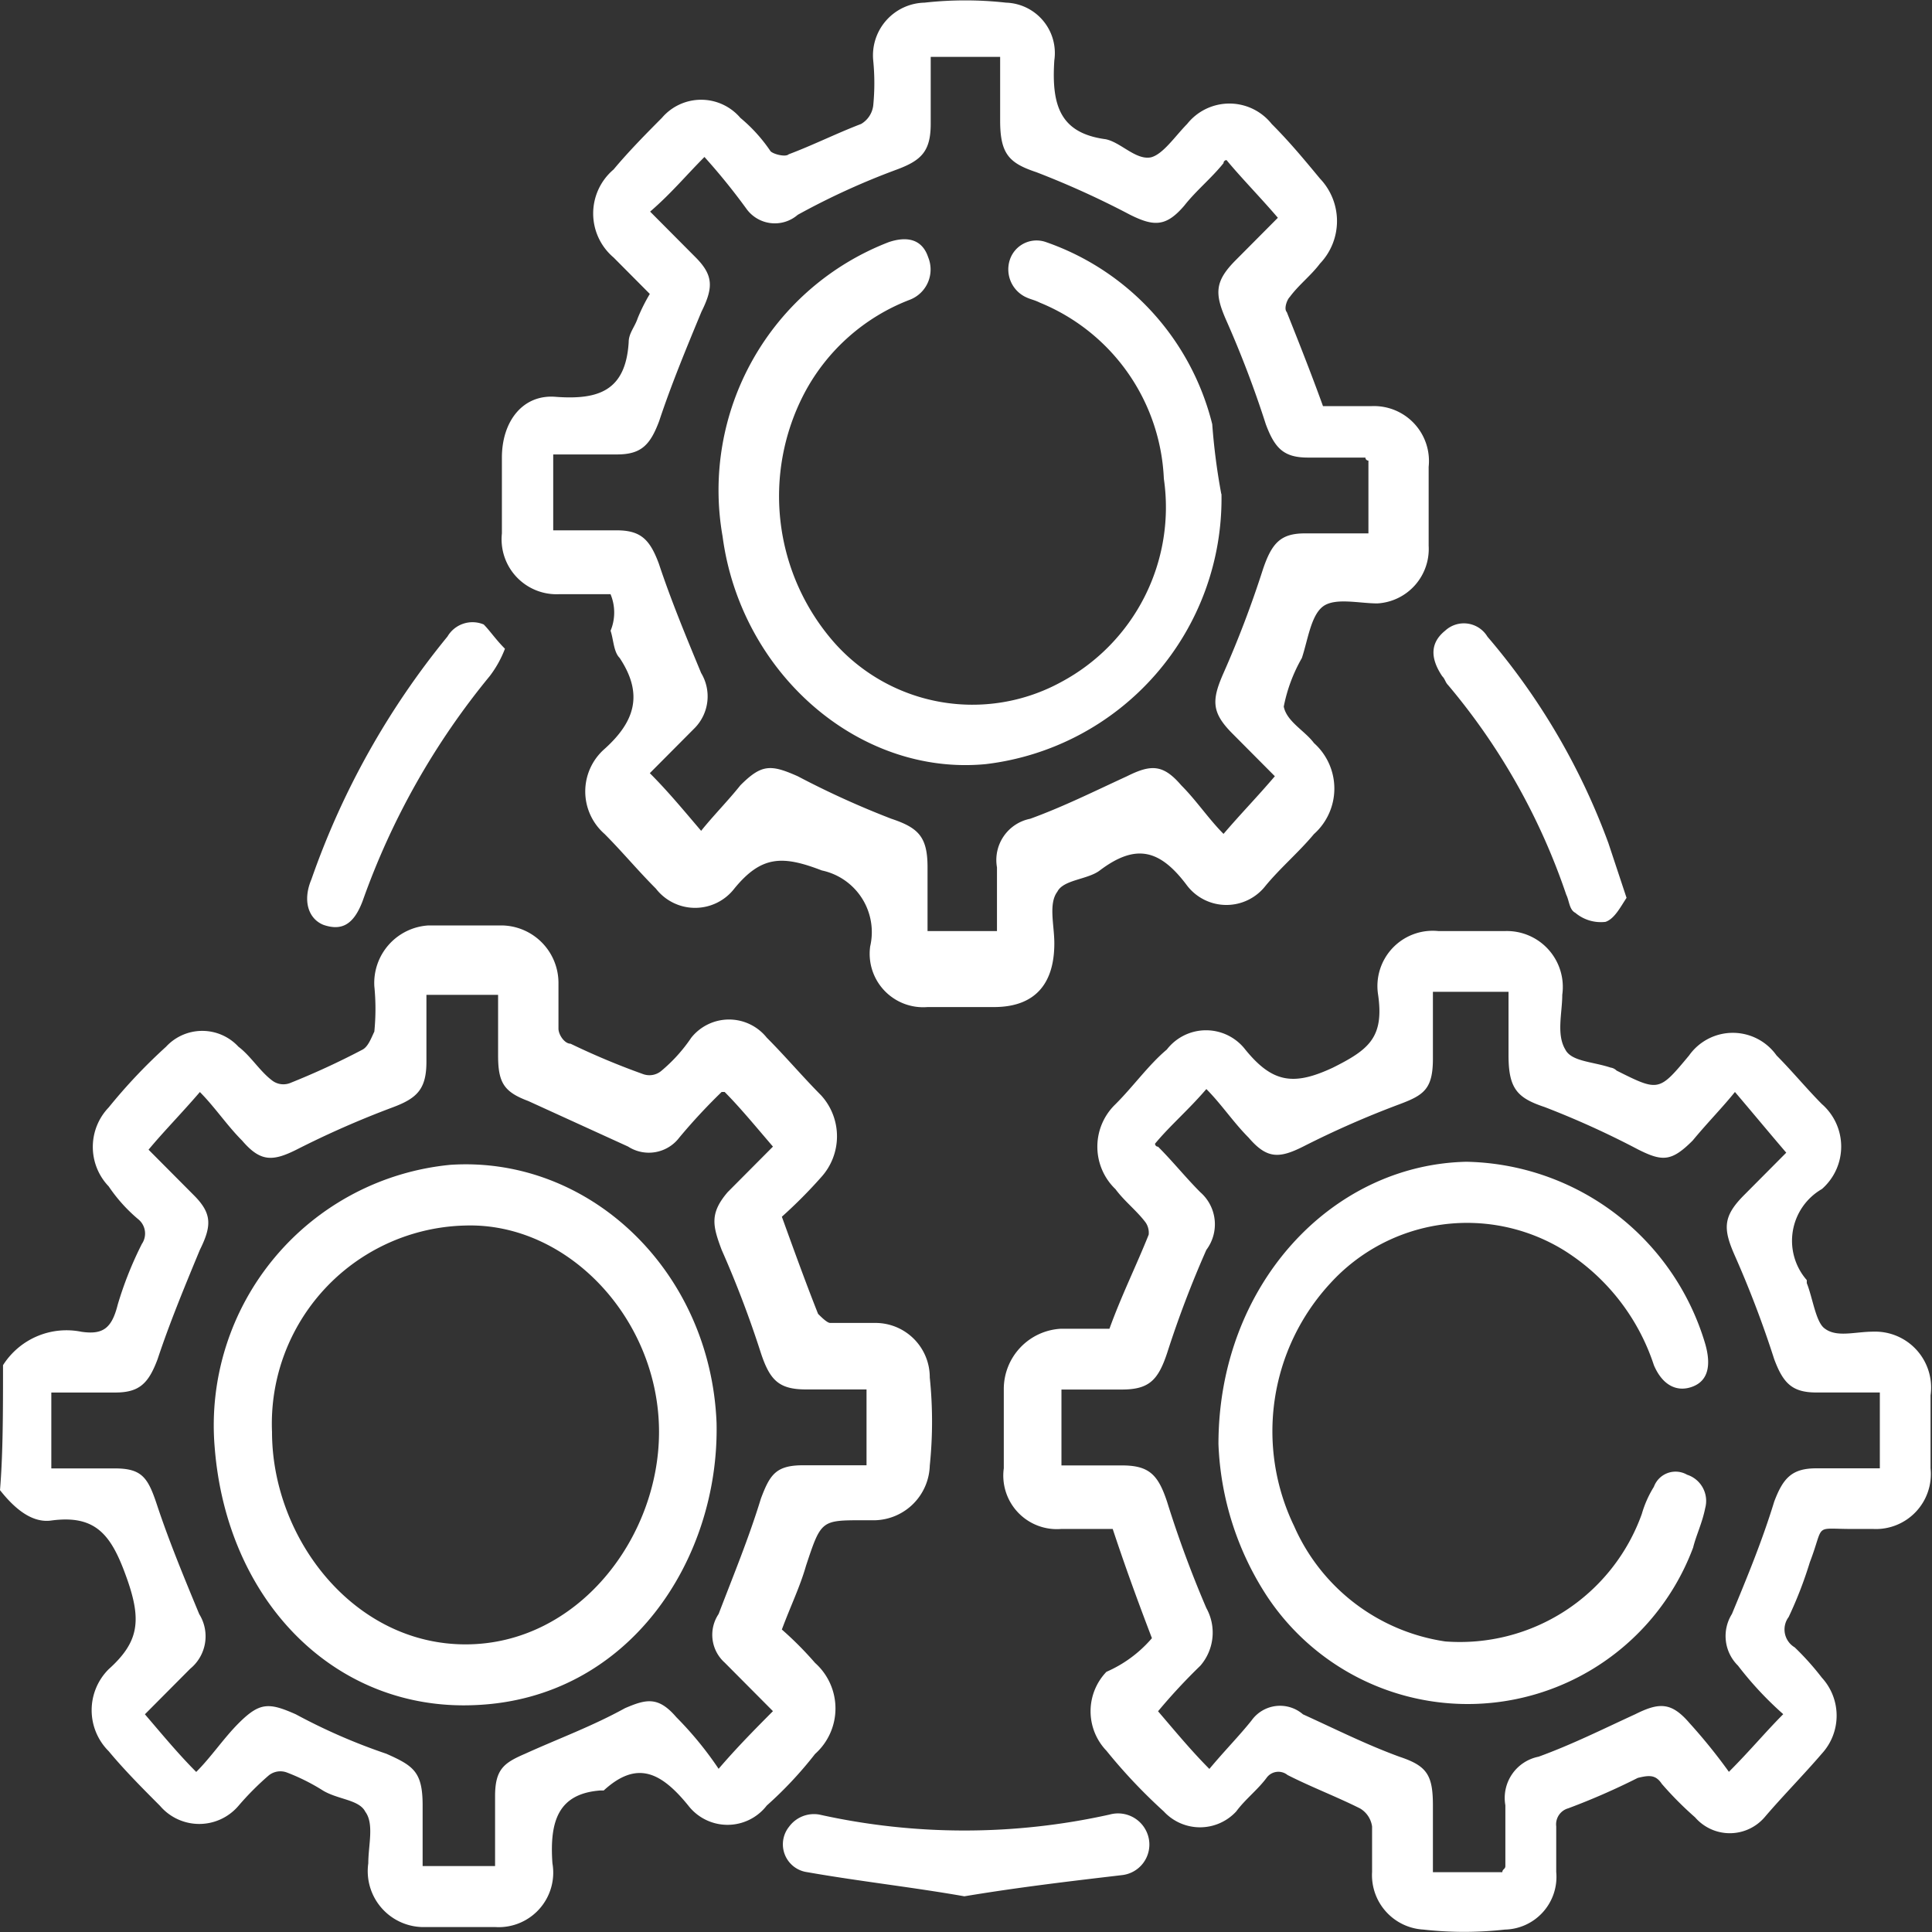
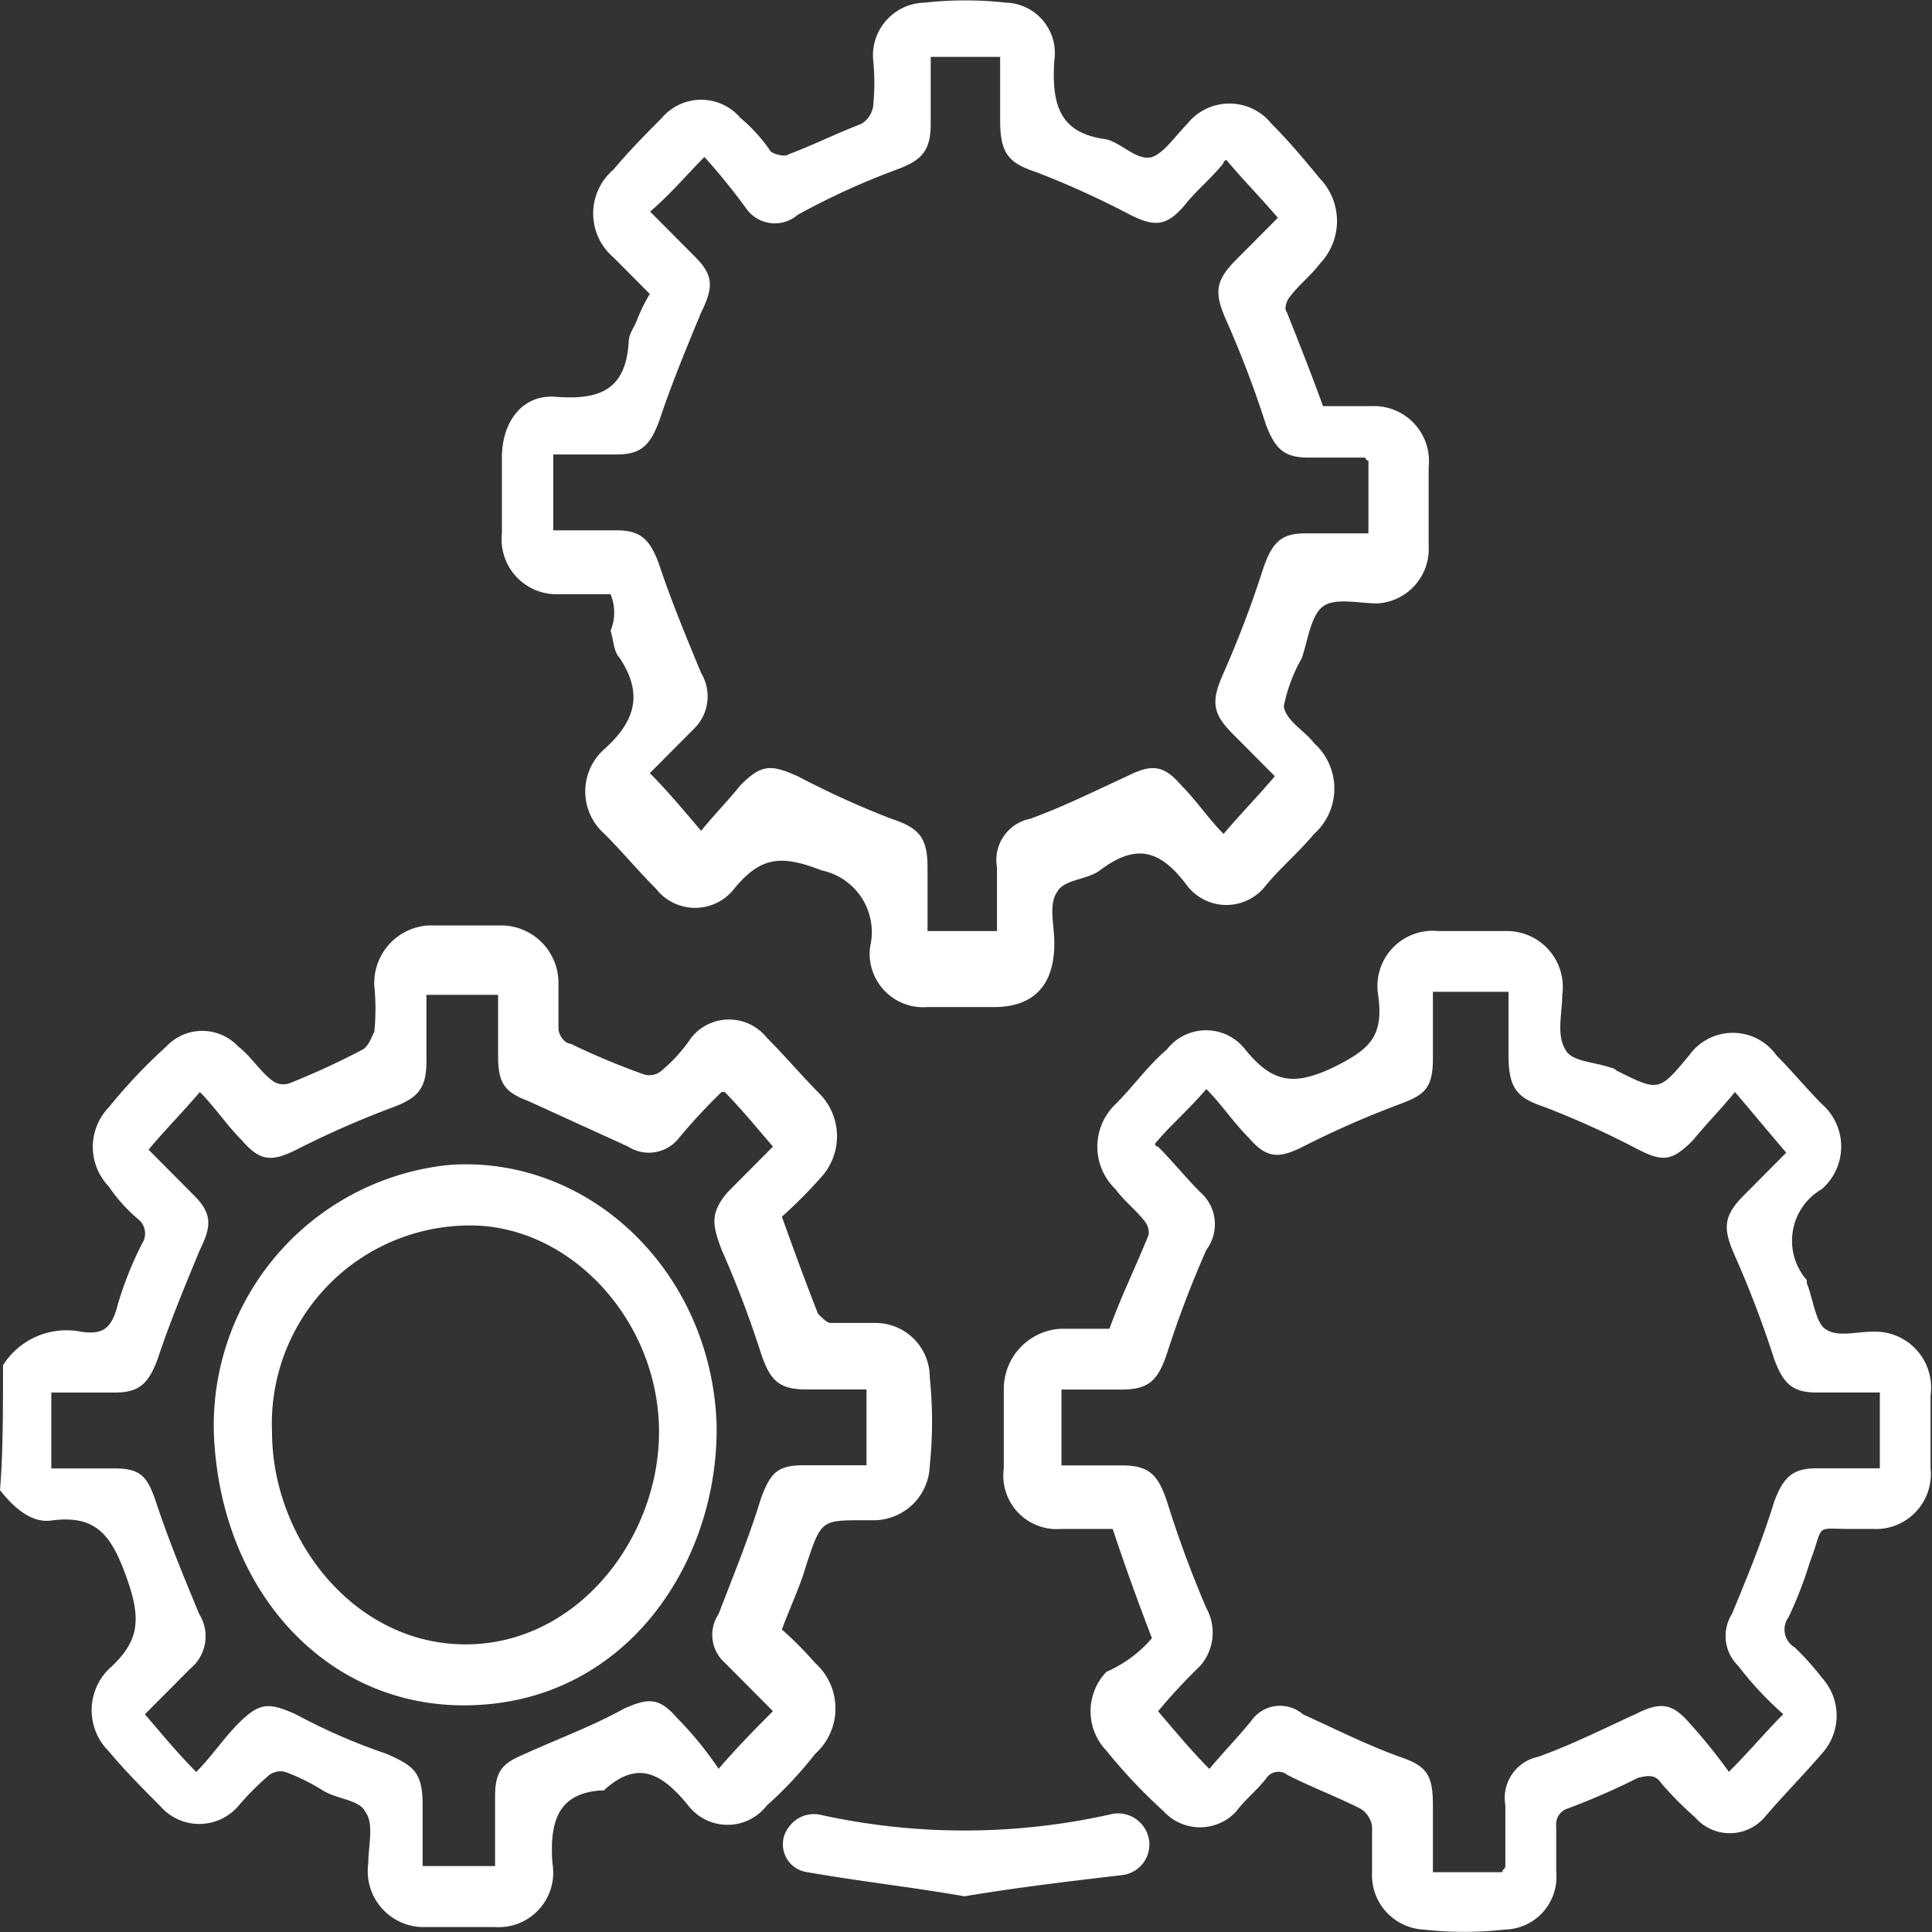
<svg xmlns="http://www.w3.org/2000/svg" id="Group_49" data-name="Group 49" width="64" height="64" viewBox="0 0 64 64">
  <rect x="0" y="0" width="64" height="64" fill="#333333" stroke="none" />
  <defs>
    <clipPath id="clip-path">
      <rect id="Rectangle_88" data-name="Rectangle 88" width="64" height="64" fill="#fff" />
    </clipPath>
  </defs>
  <g id="Group_48" data-name="Group 48" transform="translate(0 0)" clip-path="url(#clip-path)">
    <path id="Path_110" data-name="Path 110" d="M.1,45.055a2.491,2.491,0,0,1,2.6-1.106c.7.1,1-.1,1.2-.9a12.012,12.012,0,0,1,.8-2.011.61.61,0,0,0-.1-.8,5.263,5.263,0,0,1-1-1.106,1.888,1.888,0,0,1,0-2.614,18.039,18.039,0,0,1,1.9-2.011,1.632,1.632,0,0,1,2.4,0c.4.3.7.8,1.1,1.106a.613.613,0,0,0,.6.1,25.564,25.564,0,0,0,2.4-1.106c.2-.1.3-.4.4-.6a7.59,7.59,0,0,0,0-1.508,1.91,1.91,0,0,1,1.8-2.011h2.4a1.905,1.905,0,0,1,1.9,1.91v1.508c0,.2.2.5.4.5a24.409,24.409,0,0,0,2.4,1.006.613.613,0,0,0,.6-.1,5.263,5.263,0,0,0,1-1.106,1.6,1.6,0,0,1,2.5,0c.6.6,1.2,1.307,1.8,1.91a2.014,2.014,0,0,1,0,2.715,15.991,15.991,0,0,1-1.3,1.307c.4,1.106.8,2.212,1.2,3.218.1.1.3.3.4.3h1.5a1.8,1.8,0,0,1,1.8,1.81,14.177,14.177,0,0,1,0,2.916,1.866,1.866,0,0,1-1.8,1.81h-.4c-1.4,0-1.4,0-1.9,1.508-.2.7-.5,1.307-.8,2.112a11.448,11.448,0,0,1,1.1,1.106,2.02,2.02,0,0,1,0,3.016,12.928,12.928,0,0,1-1.6,1.709,1.642,1.642,0,0,1-2.6,0c-.9-1.106-1.7-1.508-2.8-.5h-.1c-1.4.1-1.7,1.005-1.6,2.413a1.807,1.807,0,0,1-1.9,2.112h-2.3a1.853,1.853,0,0,1-1.9-2.112c0-.6.2-1.307-.1-1.709-.2-.4-.9-.4-1.4-.7a6.721,6.721,0,0,0-1.2-.6.613.613,0,0,0-.6.1,9.462,9.462,0,0,0-1,1.005,1.707,1.707,0,0,1-2.6,0c-.6-.6-1.2-1.207-1.7-1.81a1.916,1.916,0,0,1,0-2.715c1-.9,1.1-1.609.6-3.016s-1-2.112-2.5-1.91c-.7.1-1.3-.5-1.7-1.006.1-1.207.1-2.614.1-4.123M16.526,32.788h-2.4V35c0,.9-.3,1.207-1.1,1.508a30.885,30.885,0,0,0-3.205,1.408c-.8.4-1.2.4-1.8-.3-.5-.5-.9-1.106-1.4-1.609-.6.7-1.2,1.307-1.7,1.91l1.5,1.508c.6.6.6,1.005.2,1.81-.5,1.207-1,2.413-1.4,3.62-.3.8-.6,1.106-1.4,1.106H1.7v2.514h2.1c.9,0,1.1.3,1.4,1.207.4,1.207.9,2.413,1.4,3.62a1.389,1.389,0,0,1-.3,1.81l-1.5,1.508c.6.7,1.1,1.307,1.7,1.91.5-.5.9-1.106,1.4-1.609.7-.7,1-.7,1.9-.3a19.436,19.436,0,0,0,3,1.307c.9.4,1.2.6,1.2,1.709v2.011h2.4V59.333c0-.9.3-1.106,1-1.408,1.1-.5,2.2-.9,3.305-1.508.7-.3,1.1-.4,1.7.3a11.565,11.565,0,0,1,1.4,1.709c.6-.7,1.2-1.307,1.8-1.91l-1.6-1.609a1.236,1.236,0,0,1-.2-1.609c.5-1.307,1-2.514,1.4-3.821.3-.8.5-1.106,1.4-1.106h2.1V45.859h-2c-.9,0-1.2-.3-1.5-1.207a34.5,34.5,0,0,0-1.3-3.419c-.3-.8-.4-1.207.2-1.91l1.5-1.508c-.6-.7-1.1-1.307-1.6-1.81h-.1a19.274,19.274,0,0,0-1.4,1.508,1.267,1.267,0,0,1-1.7.3l-3.305-1.508c-.8-.3-1-.6-1-1.508V32.788" transform="translate(0 0.168)" fill="#fff" />
    <path id="Path_111" data-name="Path 111" d="M38.108,54.1c-.5-1.307-.9-2.413-1.3-3.62H35.1a1.774,1.774,0,0,1-1.9-2.011V45.858a2,2,0,0,1,1.9-2.011h1.6c.4-1.106.9-2.112,1.3-3.117a.606.606,0,0,0-.1-.4c-.3-.4-.7-.7-1-1.106a1.949,1.949,0,0,1,0-2.815c.6-.6,1.1-1.307,1.7-1.81a1.642,1.642,0,0,1,2.6,0c.9,1.106,1.6,1.207,2.9.6,1.2-.6,1.7-1.006,1.5-2.413a1.832,1.832,0,0,1,2-2.112h2.2a1.853,1.853,0,0,1,1.9,2.112c0,.6-.2,1.307.1,1.81.2.4.9.4,1.5.6a.349.349,0,0,1,.2.1c1.4.7,1.4.7,2.4-.5a1.775,1.775,0,0,1,2.9,0c.5.5,1,1.106,1.5,1.609a1.868,1.868,0,0,1,0,2.815,1.979,1.979,0,0,0-.5,3.016v.1c.2.5.3,1.307.6,1.508.4.3,1,.1,1.6.1a1.853,1.853,0,0,1,1.9,2.112v2.413a1.82,1.82,0,0,1-1.9,2.011h-.7c-1.3,0-.9-.2-1.4,1.106a13.461,13.461,0,0,1-.7,1.81.689.689,0,0,0,.2,1.006,9.053,9.053,0,0,1,.9,1.005,1.861,1.861,0,0,1,0,2.514c-.6.7-1.3,1.408-1.9,2.112a1.521,1.521,0,0,1-2.3,0,11.449,11.449,0,0,1-1.1-1.106c-.2-.3-.4-.3-.8-.2a22.867,22.867,0,0,1-2.3,1.006.551.551,0,0,0-.4.6v1.508a1.747,1.747,0,0,1-1.7,1.91,12.159,12.159,0,0,1-2.7,0,1.806,1.806,0,0,1-1.7-1.91V60.337a.827.827,0,0,0-.4-.6c-.8-.4-1.6-.7-2.4-1.106a.482.482,0,0,0-.7.1c-.3.4-.7.7-1,1.106a1.632,1.632,0,0,1-2.4,0,18.038,18.038,0,0,1-1.9-2.011,1.888,1.888,0,0,1,0-2.614,4.184,4.184,0,0,0,1.5-1.106m9.315-21.417V34.9c0,1.006-.3,1.207-1.1,1.508a30.887,30.887,0,0,0-3.205,1.408c-.8.4-1.2.4-1.8-.3-.5-.5-.9-1.106-1.4-1.609-.6.7-1.2,1.207-1.7,1.81a.1.1,0,0,0,.1.1c.5.5.9,1.006,1.4,1.508a1.411,1.411,0,0,1,.2,1.91,34.5,34.5,0,0,0-1.3,3.419c-.3.9-.6,1.207-1.5,1.207h-2v2.514h2c.9,0,1.2.3,1.5,1.207a36.453,36.453,0,0,0,1.3,3.519,1.675,1.675,0,0,1-.2,1.91,19.273,19.273,0,0,0-1.4,1.508c.6.7,1.1,1.307,1.7,1.91.5-.6,1-1.106,1.4-1.609a1.159,1.159,0,0,1,1.7-.2c1.1.5,2.1,1.005,3.205,1.408.9.3,1.1.6,1.1,1.609v2.212h2.3c0-.1.1-.1.1-.2V59.633a1.393,1.393,0,0,1,1.1-1.609c1.1-.4,2.1-.9,3.205-1.408.8-.4,1.2-.4,1.8.3a18.345,18.345,0,0,1,1.3,1.609c.7-.7,1.2-1.307,1.8-1.91a11.415,11.415,0,0,1-1.5-1.609,1.374,1.374,0,0,1-.2-1.709c.5-1.207,1-2.413,1.4-3.72.3-.8.6-1.106,1.4-1.106h2.1V45.959h-2.1c-.8,0-1.1-.3-1.4-1.106a34.5,34.5,0,0,0-1.3-3.419c-.4-.9-.4-1.307.3-2.011l1.4-1.408c-.6-.7-1.1-1.307-1.7-2.011-.4.5-.9,1.005-1.4,1.609-.7.7-1,.7-1.8.3a29.163,29.163,0,0,0-3.1-1.408c-.9-.3-1.2-.6-1.2-1.709V32.686h-2.5" transform="translate(0.052 0.169)" fill="#fff" />
    <path id="Path_112" data-name="Path 112" d="M20.206,19.683H18.5a1.82,1.82,0,0,1-1.9-2.011V15.158c0-1.207.7-2.112,1.8-2.011,1.4.1,2.3-.2,2.4-1.81,0-.3.2-.5.3-.8a5.938,5.938,0,0,1,.4-.8l-1.2-1.207a1.91,1.91,0,0,1,0-2.916c.5-.6,1.1-1.207,1.6-1.709a1.707,1.707,0,0,1,2.6,0,5.263,5.263,0,0,1,1,1.106c.1.1.5.2.6.1.8-.3,1.6-.7,2.4-1.005a.827.827,0,0,0,.4-.6,7.59,7.59,0,0,0,0-1.508,1.747,1.747,0,0,1,1.7-1.91,12.159,12.159,0,0,1,2.7,0,1.67,1.67,0,0,1,1.6,1.91c-.1,1.508.2,2.413,1.7,2.614.5.1,1,.7,1.5.6.4-.1.8-.7,1.2-1.106a1.788,1.788,0,0,1,2.8,0c.6.6,1.1,1.207,1.6,1.81a2.039,2.039,0,0,1,0,2.815c-.3.4-.7.7-1,1.106-.1.1-.2.4-.1.5.4,1.005.8,2.011,1.2,3.117h1.6a1.82,1.82,0,0,1,1.9,2.011v2.614a1.806,1.806,0,0,1-1.7,1.91c-.6,0-1.4-.2-1.8.1s-.5,1.106-.7,1.709a5.27,5.27,0,0,0-.6,1.609c.1.5.7.8,1,1.207a2.02,2.02,0,0,1,0,3.016c-.5.6-1.1,1.106-1.6,1.709a1.642,1.642,0,0,1-2.6,0c-.9-1.207-1.7-1.408-2.9-.5-.4.3-1.2.3-1.4.7-.3.4-.1,1.106-.1,1.709,0,1.408-.7,2.112-2,2.112h-2.2a1.772,1.772,0,0,1-1.9-2.011,2.088,2.088,0,0,0-1.6-2.514c-1.3-.5-2-.5-2.9.6a1.642,1.642,0,0,1-2.6,0c-.6-.6-1.1-1.207-1.7-1.81a1.87,1.87,0,0,1,0-2.815c1-.9,1.3-1.81.5-3.016-.2-.2-.2-.6-.3-.9a1.578,1.578,0,0,0,0-1.207M23.31,5.2c-.6.6-1.1,1.207-1.8,1.81l1.5,1.508c.6.6.6,1.005.2,1.81-.5,1.207-1,2.413-1.4,3.62-.3.8-.6,1.106-1.4,1.106H18.3v2.514h2.1c.8,0,1.1.3,1.4,1.106.4,1.207.9,2.413,1.4,3.62a1.5,1.5,0,0,1-.2,1.81l-1.5,1.508c.6.6,1.1,1.207,1.7,1.91.4-.5.9-1.005,1.3-1.508.7-.7,1-.7,1.9-.3a29.163,29.163,0,0,0,3.1,1.408c.9.3,1.2.6,1.2,1.609v2.112h2.3V28.732a1.393,1.393,0,0,1,1.1-1.609c1.1-.4,2.1-.9,3.205-1.408.8-.4,1.2-.4,1.8.3.5.5.9,1.106,1.4,1.609.6-.7,1.1-1.207,1.7-1.91l-1.4-1.408c-.7-.7-.7-1.106-.3-2.011a34.5,34.5,0,0,0,1.3-3.419c.3-.9.6-1.207,1.4-1.207h2.1V15.258a.1.1,0,0,1-.1-.1h-1.9c-.8,0-1.1-.3-1.4-1.106a34.5,34.5,0,0,0-1.3-3.419c-.4-.9-.4-1.307.3-2.011l1.4-1.408c-.6-.7-1.2-1.307-1.7-1.91a.1.1,0,0,0-.1.1c-.4.5-.9.9-1.3,1.408-.6.7-1,.7-1.8.3a29.163,29.163,0,0,0-3.1-1.408c-.9-.3-1.2-.6-1.2-1.709V1.885h-2.3V4.1c0,.9-.3,1.207-1.1,1.508a24.075,24.075,0,0,0-3.305,1.508,1.159,1.159,0,0,1-1.7-.2A21.046,21.046,0,0,0,23.31,5.2" transform="translate(0.026 0)" fill="#fff" />
    <path id="Path_113" data-name="Path 113" d="M31.909,62.49c-1.7-.3-3.505-.5-5.208-.8a.931.931,0,0,1-.6-1.508,1.022,1.022,0,0,1,1-.4,22.155,22.155,0,0,0,9.615,0,1.039,1.039,0,0,1,1.3.8,1.019,1.019,0,0,1-.9,1.207c-1.7.2-3.405.4-5.208.7" transform="translate(0.04 0.328)" fill="#fff" />
-     <path id="Path_114" data-name="Path 114" d="M16.71,21.38a3.621,3.621,0,0,1-.5.9A24.673,24.673,0,0,0,12,29.725c-.3.8-.7,1.005-1.3.8-.5-.2-.7-.8-.4-1.508a26.411,26.411,0,0,1,4.507-8.044.961.961,0,0,1,1.2-.4c.2.2.4.5.7.8" transform="translate(0.016 0.113)" fill="#fff" />
-     <path id="Path_115" data-name="Path 115" d="M53.81,29.625c-.2.3-.4.7-.7.8a1.312,1.312,0,0,1-1-.3c-.2-.1-.2-.4-.3-.6A21.438,21.438,0,0,0,47.9,22.586c-.1-.1-.1-.2-.2-.3-.4-.6-.4-1.106.1-1.508a.912.912,0,0,1,1.4.2,22.317,22.317,0,0,1,4.006,6.837l.6,1.81" transform="translate(0.074 0.113)" fill="#fff" />
    <path id="Path_116" data-name="Path 116" d="M23.726,46.922c.1,4.525-2.9,9.15-8.013,9.351-4.607.2-8.213-3.419-8.613-8.547a8.671,8.671,0,0,1,7.812-9.351c4.607-.3,8.613,3.519,8.814,8.547M9,47.223c0,3.519,2.7,7.038,6.41,7.038s6.41-3.519,6.41-7.038c0-3.72-3-6.938-6.41-6.837A6.564,6.564,0,0,0,9,47.223" transform="translate(0.011 0.211)" fill="#fff" />
-     <path id="Path_117" data-name="Path 117" d="M40.3,47.626c0-5.229,3.706-9.251,8.213-9.351a8.421,8.421,0,0,1,7.912,6.033c.2.7.1,1.207-.4,1.408s-1,0-1.3-.7a7.1,7.1,0,0,0-3-3.821A6.128,6.128,0,0,0,44.006,42.3a7.222,7.222,0,0,0-1.2,8.044,6.506,6.506,0,0,0,5.008,3.821,6.4,6.4,0,0,0,6.51-4.223,3.579,3.579,0,0,1,.4-.9.765.765,0,0,1,1.1-.4.912.912,0,0,1,.6,1.106c-.1.5-.3.9-.4,1.307A7.972,7.972,0,0,1,41.9,52.654a9.888,9.888,0,0,1-1.6-5.027" transform="translate(0.063 0.21)" fill="#fff" />
-     <path id="Path_118" data-name="Path 118" d="M40.426,16.321a8.856,8.856,0,0,1-7.812,8.949c-4.207.4-8.113-3.016-8.714-7.541a8.807,8.807,0,0,1,5.509-9.753c.6-.2,1.1-.1,1.3.5a1.073,1.073,0,0,1-.6,1.408A6.635,6.635,0,0,0,26.6,13a7.349,7.349,0,0,0,1,8.245,6.12,6.12,0,0,0,7.512,1.307,6.563,6.563,0,0,0,3.405-6.737,6.609,6.609,0,0,0-4.106-5.832c-.2-.1-.3-.1-.5-.2a1.018,1.018,0,0,1-.5-1.207.932.932,0,0,1,1.2-.6,8.572,8.572,0,0,1,5.509,6.033,20.979,20.979,0,0,0,.3,2.313" transform="translate(0.037 0.043)" fill="#fff" />
  </g>
</svg>